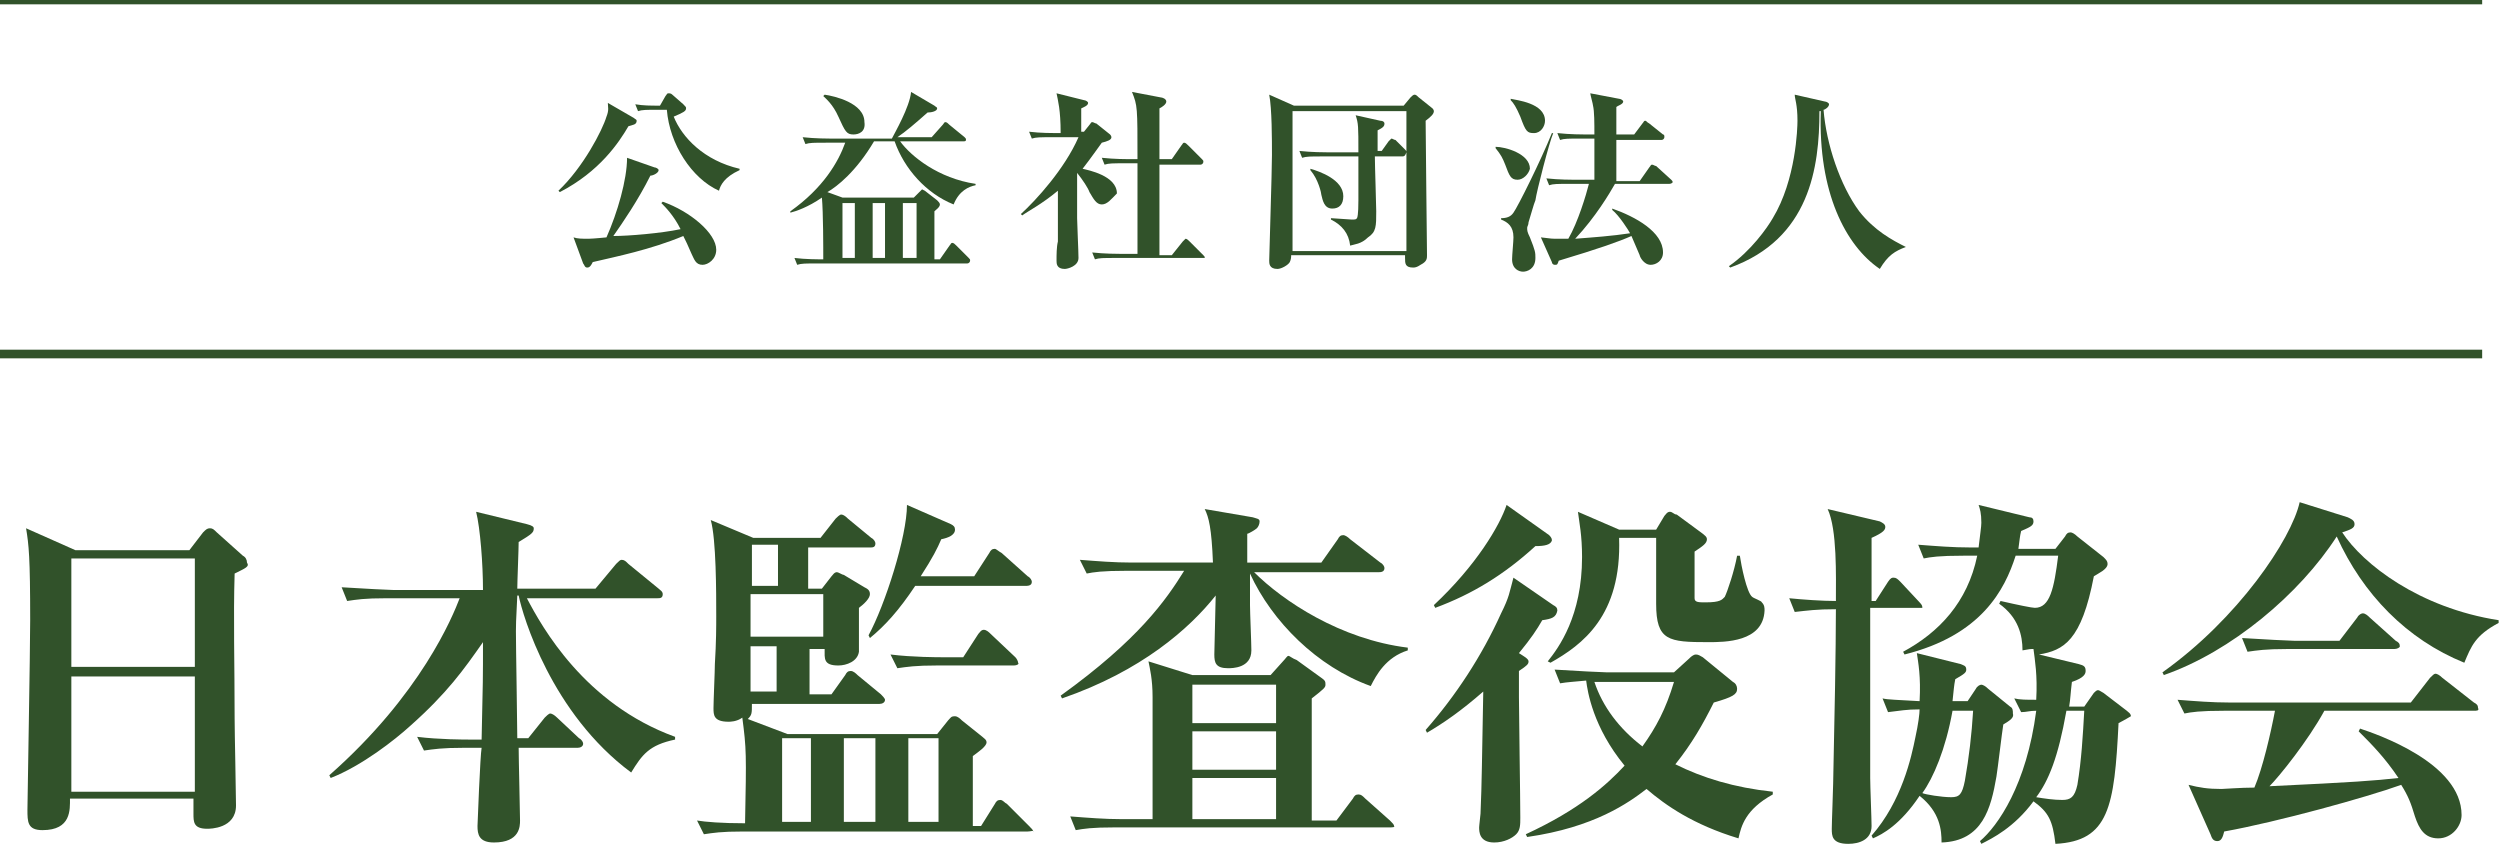
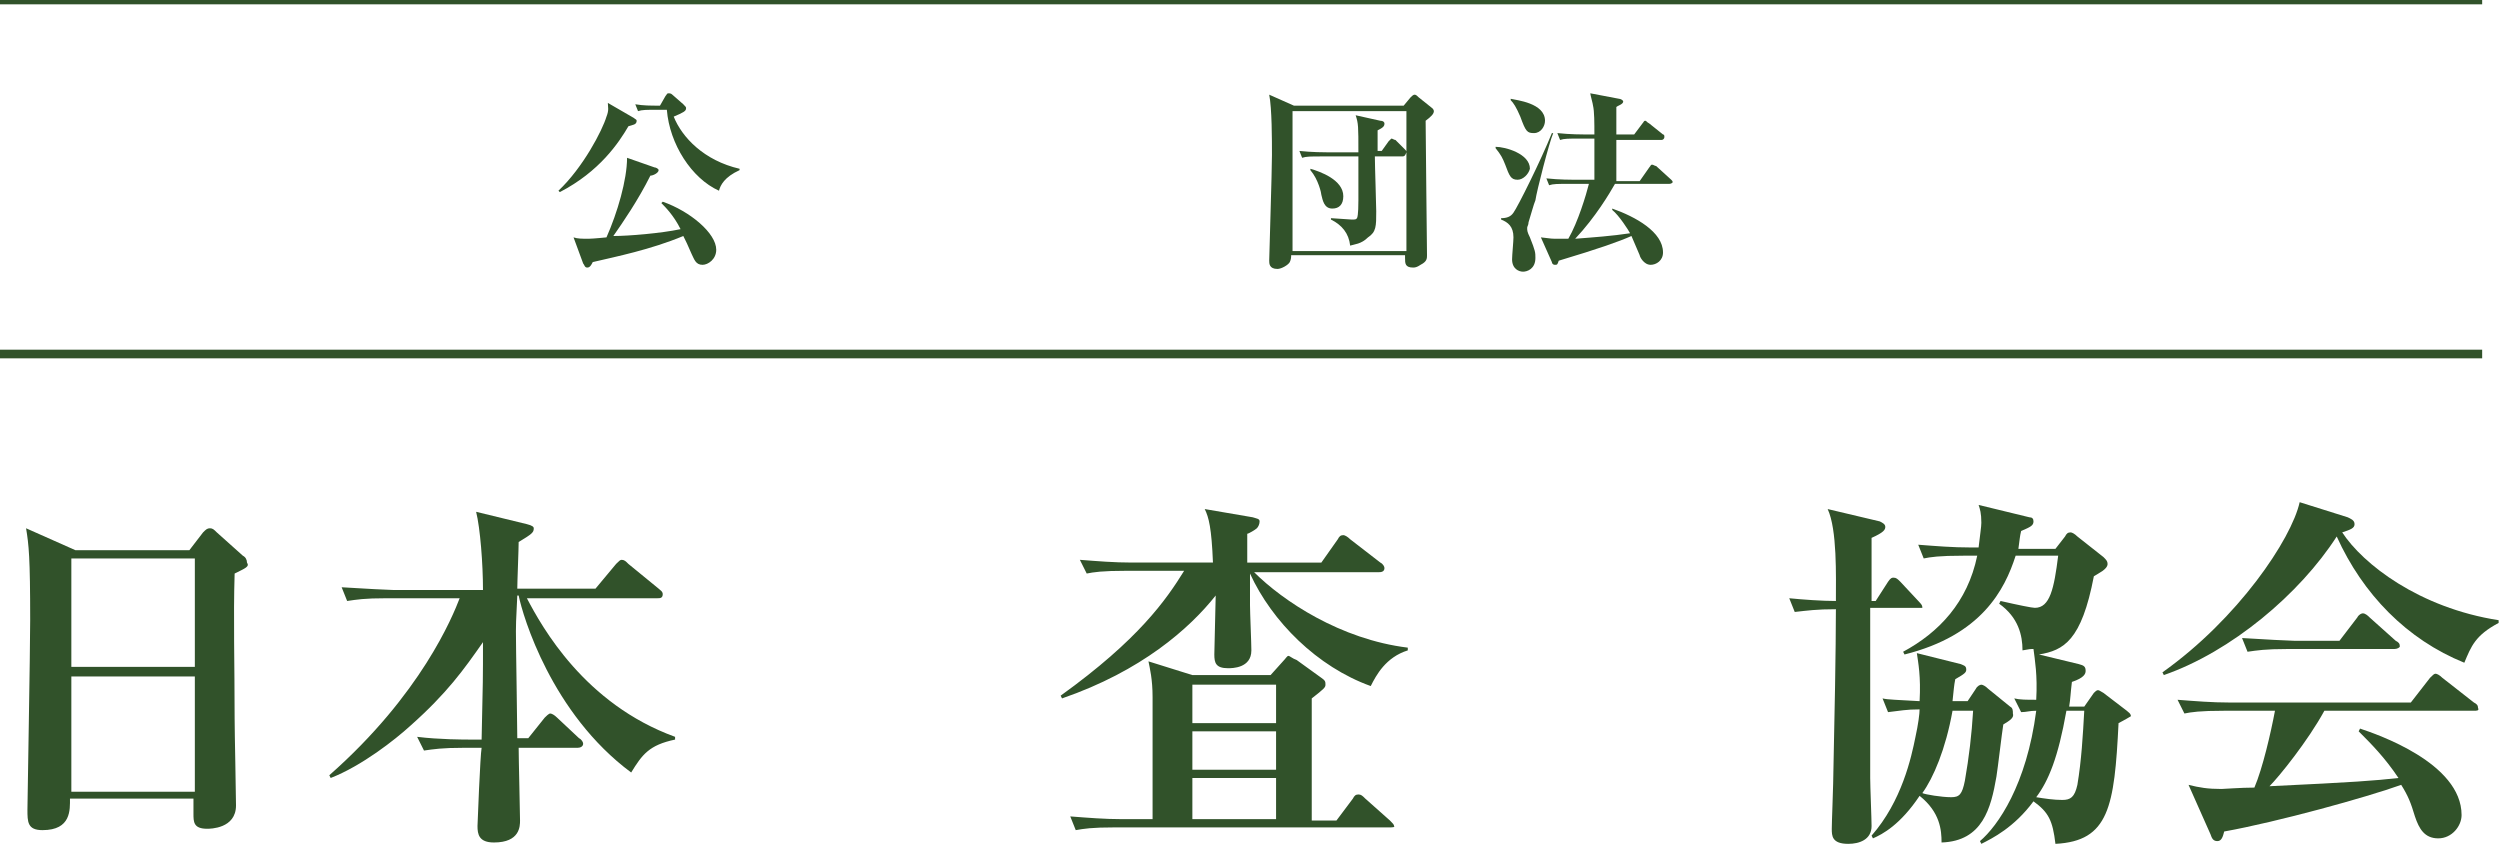
<svg xmlns="http://www.w3.org/2000/svg" version="1.1" id="レイヤー_1" x="0px" y="0px" viewBox="0 0 182.2 61.6" style="enable-background:new 0 0 182.2 61.6;" xml:space="preserve">
  <style type="text/css">
	.st0{fill:none;stroke:#31522A;stroke-width:0.631;stroke-miterlimit:10;}
	.st1{fill:#31522A;}
</style>
  <g>
    <line class="st0" x1="0" y1="25.8" x2="180.9" y2="25.8" />
    <line class="st0" x1="0" y1="0" x2="180.9" y2="0" />
    <path class="st1" d="M17.1,41.8c-0.1,3.2,0,6.6,0,10.6c0,1,0.1,5.4,0.1,6.3c0,1.7-1.9,1.7-2.1,1.7c-1,0-1-0.5-1-1.1   c0-0.1,0-1,0-1.1h-9c0,0.8,0.1,2.3-2,2.3c-1.1,0-1.1-0.6-1.1-1.5c0-0.5,0.2-11.6,0.2-13.8c0-4.6-0.1-5.5-0.3-6.7l3.6,1.6h8.3l1-1.3   c0.2-0.2,0.3-0.3,0.5-0.3c0.2,0,0.3,0.1,0.5,0.3l1.9,1.7c0.2,0.1,0.3,0.3,0.3,0.5C18.2,41.3,17.9,41.4,17.1,41.8 M14.2,40.7h-9v7.9   h9V40.7z M14.2,49.3h-9v8.4h9V49.3z" />
    <path class="st1" d="M46,56.3c-5.8-4.3-7.9-11.4-8.2-12.9h-0.1c-0.1,2-0.1,2.2-0.1,2.6c0,1.2,0.1,6.7,0.1,7.8h0.8l1.2-1.5   c0.1-0.1,0.3-0.3,0.4-0.3c0.1,0,0.3,0.1,0.5,0.3l1.6,1.5c0.2,0.1,0.3,0.3,0.3,0.4c0,0.2-0.2,0.3-0.4,0.3h-4.3   c0,0.8,0.1,4.7,0.1,5.3c0,0.4,0,1.6-1.9,1.6c-1.1,0-1.2-0.6-1.2-1.2c0-0.1,0.2-5.2,0.3-5.7h-1.3c-1.6,0-2.2,0.1-2.9,0.2l-0.5-1   c1.6,0.2,3.5,0.2,3.8,0.2h0.9c0.1-4.3,0.1-4.5,0.1-7.1c-1.4,2-2.6,3.7-5.3,6.1c-1.1,1-3.5,2.9-5.8,3.8l-0.1-0.2   c6.7-5.9,9-11.6,9.5-12.9h-5.3c-1.7,0-2.2,0.1-2.9,0.2l-0.4-1c1.6,0.1,3.5,0.2,3.8,0.2h6.5c0-1.9-0.2-4.5-0.5-5.7l3.7,0.9   c0.4,0.1,0.5,0.2,0.5,0.3c0,0.3-0.1,0.4-1.1,1c0,0.5-0.1,2.9-0.1,3.4h5.7l1.5-1.8c0.2-0.2,0.3-0.3,0.4-0.3c0.2,0,0.3,0.1,0.5,0.3   l2.2,1.8c0.1,0.1,0.3,0.2,0.3,0.4c0,0.3-0.2,0.3-0.4,0.3h-9.5c1.1,2.1,4.2,7.7,10.8,10.1v0.2C47.3,54.3,46.8,55,46,56.3" />
-     <path class="st1" d="M74.9,60.6H54.2c-1.7,0-2.2,0.1-2.9,0.2l-0.5-1c0.6,0.1,1.8,0.2,3.5,0.2c0.1-5.1,0.1-5.4-0.2-7.7   c-0.4,0.3-0.9,0.3-1,0.3c-1.1,0-1.1-0.5-1.1-1c0-0.5,0.1-2.7,0.1-3.2c0.1-1.6,0.1-2.8,0.1-3.5c0-1.7,0-5.6-0.4-7l3.1,1.3h4.9   l1.1-1.4c0.1-0.1,0.3-0.3,0.4-0.3c0.2,0,0.4,0.2,0.5,0.3l1.7,1.4c0.2,0.1,0.3,0.3,0.3,0.4c0,0.3-0.2,0.3-0.4,0.3h-4.5v3h1l0.7-0.9   c0.1-0.1,0.2-0.3,0.4-0.3c0.1,0,0.4,0.2,0.5,0.2l1.5,0.9c0.2,0.1,0.4,0.2,0.4,0.5c0,0.3-0.4,0.7-0.8,1c0,0.5,0,2.9,0,3.2   c-0.1,0.7-0.9,1-1.5,1c-1.1,0-1-0.5-1-1.2h-1.1v3.3h1.6l1-1.4c0.1-0.2,0.2-0.3,0.4-0.3c0.2,0,0.4,0.2,0.5,0.3l1.7,1.4   c0.1,0.1,0.3,0.3,0.3,0.4c0,0.2-0.2,0.3-0.4,0.3h-9.3c0,0.7,0,0.8-0.3,1.1l2.9,1.1h10.9l0.8-1c0.2-0.2,0.2-0.3,0.5-0.3   c0.2,0,0.4,0.2,0.5,0.3l1.5,1.2c0.1,0.1,0.3,0.2,0.3,0.4c0,0.3-0.6,0.7-1,1c0,1.4,0,1.7,0,5.1h0.6l1-1.6c0.1-0.2,0.2-0.3,0.4-0.3   c0.2,0,0.3,0.2,0.5,0.3l1.6,1.6c0.2,0.2,0.3,0.3,0.3,0.4C75.4,60.5,75.1,60.6,74.9,60.6 M56.7,39.7h-1.9v3h1.9V39.7z M60,43.3h-5.3   v3.1H60V43.3z M56.6,47.1h-1.9v3.3h1.9V47.1z M59.1,53.8H57v6.1h2.1V53.8z M63.8,53.8h-2.3v6.1h2.3V53.8z M74.7,42.7h-8   c-1.2,1.8-2.2,2.9-3.3,3.8l-0.1-0.2c1.2-2.2,2.8-7.2,2.8-9.5l3.2,1.4c0.2,0.1,0.3,0.2,0.3,0.4c0,0.4-0.5,0.6-1,0.7   c-0.3,0.7-0.6,1.3-1.5,2.7H71l1.1-1.7c0.1-0.2,0.2-0.3,0.4-0.3c0.1,0,0.3,0.2,0.5,0.3l1.9,1.7c0.2,0.1,0.3,0.3,0.3,0.4   C75.2,42.7,74.9,42.7,74.7,42.7 M73.9,48.5h-5.6c-1.6,0-2.2,0.1-2.9,0.2l-0.5-1c1.6,0.2,3.5,0.2,3.8,0.2h1.5l1.1-1.7   c0.1-0.1,0.2-0.3,0.4-0.3c0.2,0,0.4,0.2,0.5,0.3l1.8,1.7c0.1,0.1,0.2,0.3,0.2,0.4C74.3,48.4,74.1,48.5,73.9,48.5 M68.4,53.8h-2.2   v6.1h2.2V53.8z" />
    <path class="st1" d="M99.9,50c-3.9-1.4-7.2-4.7-8.8-8.2c0,0.3,0,1.9,0,2.3c0,0.5,0.1,2.8,0.1,3.3c0,1.3-1.4,1.3-1.7,1.3   c-0.9,0-1-0.4-1-1c0-0.3,0.1-4,0.1-4.3c-1.9,2.4-5.4,5.5-11.2,7.5l-0.1-0.2c5.7-4.1,7.7-7,9-9.1h-4.2c-1.8,0-2.4,0.1-2.9,0.2   l-0.5-1c1.3,0.1,2.5,0.2,3.8,0.2h5.9c-0.1-2.5-0.3-3.3-0.6-3.9l3.5,0.6c0.3,0.1,0.5,0.1,0.5,0.3c0,0.2-0.1,0.4-0.2,0.5   c-0.1,0.1-0.6,0.4-0.7,0.4c0,0.4,0,0.6,0,2.1h5.4l1.2-1.7c0.1-0.2,0.2-0.3,0.4-0.3c0.1,0,0.3,0.1,0.5,0.3l2.2,1.7   c0.2,0.1,0.3,0.3,0.3,0.4c0,0.3-0.3,0.3-0.4,0.3h-9.1c2.1,2.1,6.3,4.9,11.2,5.5v0.2C101,47.9,100.3,49.2,99.9,50 M101.3,60.3h-20   c-1.8,0-2.3,0.1-2.9,0.2l-0.4-1c1.3,0.1,2.5,0.2,3.8,0.2H84c0-1.7,0-7.4,0-8.9c0-1.3-0.2-2.1-0.3-2.6l3.2,1h5.7l0.9-1   c0.2-0.2,0.3-0.4,0.4-0.4c0.1,0,0.3,0.2,0.6,0.3l1.8,1.3c0.3,0.2,0.3,0.3,0.3,0.5c0,0.2-0.1,0.3-1,1v3.9c0,0.7,0,4.2,0,5h1.8   l1.2-1.6c0.1-0.2,0.2-0.3,0.4-0.3s0.3,0.1,0.5,0.3l1.8,1.6c0.2,0.2,0.3,0.3,0.3,0.4C101.7,60.3,101.4,60.3,101.3,60.3 M93,49.9   h-6.1v2.8H93V49.9z M93,53.3h-6.1v2.8H93V53.3z M93,56.7h-6.1v3H93V56.7z" />
-     <path class="st1" d="M112.4,45.2c-0.4,0.7-0.8,1.3-1.7,2.4c0.3,0.2,0.7,0.4,0.7,0.6c0,0.2-0.1,0.3-0.7,0.7c0,0.8,0,1.7,0,1.9   c0,1.2,0.1,7.4,0.1,8.8c0,0.5,0,0.9-0.3,1.2c-0.3,0.3-0.9,0.6-1.6,0.6c-1.1,0-1.1-0.8-1.1-1.1c0,0,0-0.1,0.1-1   c0.1-2.3,0.1-3.8,0.2-8.9c-1.6,1.4-2.9,2.3-4.1,3l-0.1-0.2c2.2-2.5,4.1-5.4,5.5-8.5c0.6-1.2,0.6-1.5,0.9-2.6l2.9,2   c0.2,0.1,0.3,0.2,0.3,0.4C113.4,45,113.1,45.1,112.4,45.2 M111.9,39.8c-2.3,2.1-4.6,3.5-7.3,4.5l-0.1-0.2c3.1-2.9,4.8-5.8,5.3-7.3   l3.1,2.2c0.2,0.2,0.2,0.3,0.2,0.4C113,39.7,112.6,39.8,111.9,39.8 M126.7,61.1c-3.3-1-5.3-2.4-6.7-3.6c-1.3,1-3.8,2.8-8.7,3.5   l-0.1-0.2c3.9-1.8,5.9-3.6,7.2-5c-2.3-2.8-2.7-5.4-2.8-6.2c-1,0.1-1.3,0.1-1.9,0.2l-0.4-1c1.6,0.1,3.5,0.2,3.8,0.2h4.9l1.1-1   c0.1-0.1,0.3-0.3,0.5-0.3c0.2,0,0.3,0.1,0.5,0.2l2.2,1.8c0.2,0.1,0.3,0.3,0.3,0.5c0,0.4-0.3,0.6-1.7,1c-0.8,1.6-1.6,3-2.8,4.5   c2,1,4.3,1.7,7.1,2v0.2C127.2,59,126.9,60.2,126.7,61.1 M124.5,46.8c-2.9,0-3.8-0.1-3.8-2.8c0-0.7,0-4.1,0-4.8H118   c0.2,5.7-2.7,7.8-5,9.1l-0.2-0.1c0.8-1,2.5-3.3,2.5-7.6c0-1.6-0.2-2.5-0.3-3.3l3,1.3h2.7l0.6-1c0.1-0.1,0.2-0.3,0.4-0.3   c0.2,0,0.3,0.2,0.5,0.2l1.9,1.4c0.1,0.1,0.3,0.2,0.3,0.4c0,0.3-0.3,0.5-0.9,0.9c0,0.7,0,3.4,0,3.4c0,0.3,0.3,0.3,0.8,0.3   c1.1,0,1.2-0.2,1.4-0.4c0.2-0.4,0.7-1.9,0.9-3h0.2c0.1,0.7,0.5,2.7,0.9,3c0.1,0.1,0.7,0.3,0.7,0.4c0.2,0.2,0.2,0.4,0.2,0.6   C128.5,46.8,125.7,46.8,124.5,46.8 M116.2,49.7c0.6,1.8,1.8,3.4,3.5,4.7c1-1.4,1.7-2.7,2.3-4.7H116.2z" />
    <path class="st1" d="M139.7,44.3h-3.4c0,1.7,0,11,0,12.4c0,0.6,0.1,3,0.1,3.5c0,1-0.9,1.3-1.7,1.3c-1.2,0-1.2-0.6-1.2-1.1   c0-0.5,0.1-2.9,0.1-3.3c0.1-4.5,0.2-9.9,0.2-12.7c-1.4,0-2.1,0.1-3,0.2l-0.4-1c1,0.1,2.4,0.2,3.4,0.2c0-1.8,0.1-5.2-0.6-6.7   l3.8,0.9c0.2,0.1,0.4,0.2,0.4,0.4c0,0.2-0.1,0.4-1,0.8v4.6h0.3l0.9-1.4c0.2-0.3,0.3-0.3,0.4-0.3c0.2,0,0.3,0.1,0.5,0.3l1.4,1.5   c0.2,0.2,0.2,0.3,0.2,0.4C140.1,44.3,139.9,44.3,139.7,44.3 M146,52.8c-0.1,0.6-0.4,3.2-0.5,3.8c-0.4,2.3-1,4.7-4,4.8   c0-0.9-0.1-2.2-1.6-3.4c-1.4,2.1-2.7,2.8-3.4,3.1l-0.1-0.2c2.2-2.5,2.9-5.7,3.2-7.2c0.2-0.9,0.3-1.7,0.3-2c-1,0-1.4,0.1-2.3,0.2   l-0.4-1c0.4,0.1,1.1,0.1,2.7,0.2c0.1-1.8-0.1-2.8-0.2-3.5l3.2,0.8c0.2,0.1,0.4,0.1,0.4,0.4c0,0.2-0.1,0.3-0.8,0.7   c-0.1,0.5-0.1,0.7-0.2,1.6h1.1l0.6-0.9c0.1-0.2,0.3-0.3,0.4-0.3c0.1,0,0.3,0.1,0.5,0.3l1.6,1.3c0.2,0.1,0.2,0.3,0.2,0.5   C146.8,52.3,146.5,52.5,146,52.8 M154.4,52.7c-0.3,6.1-0.7,8.6-4.6,8.8c-0.2-1.7-0.5-2.3-1.6-3.1c-1.4,1.9-3,2.7-3.8,3.1l-0.1-0.2   c1.3-1.1,3.4-4.1,4.1-9.5c-0.5,0-0.7,0.1-1.1,0.1l-0.5-1c0.4,0.1,0.9,0.1,1.6,0.1c0.1-1.8-0.1-2.9-0.2-3.7c-0.2,0-0.3,0-0.8,0.1   c0-1.1-0.3-2.4-1.7-3.4l0.1-0.2c1.3,0.3,2.3,0.5,2.5,0.5c1.1,0,1.4-1.4,1.7-3.8h-3.1c-0.8,2.5-2.5,5.8-8.1,7.2l-0.1-0.2   c2.6-1.4,4.7-3.6,5.4-7h-1c-1.8,0-2.4,0.1-2.9,0.2l-0.4-1c1.3,0.1,2.5,0.2,3.8,0.2h0.6c0.1-0.9,0.2-1.5,0.2-1.8   c0-0.7-0.1-1-0.2-1.3l3.7,0.9c0.2,0,0.3,0.1,0.3,0.3c0,0.3-0.2,0.4-0.9,0.7c-0.1,0.4-0.1,0.6-0.2,1.3h2.7l0.7-0.9   c0.1-0.2,0.2-0.3,0.4-0.3c0.1,0,0.3,0.1,0.5,0.3l1.9,1.5c0.2,0.2,0.3,0.3,0.3,0.5c0,0.4-0.7,0.7-1,0.9c-0.9,4.7-2.2,5.4-4,5.7   l2.9,0.7c0.4,0.1,0.5,0.2,0.5,0.5c0,0.2-0.1,0.5-1,0.8c-0.1,0.8-0.1,1.2-0.2,1.8h1.1l0.7-1c0.1-0.1,0.2-0.2,0.3-0.2   c0.1,0,0.2,0.1,0.4,0.2l1.7,1.3c0.1,0.1,0.3,0.2,0.3,0.4C155.3,52.2,154.8,52.5,154.4,52.7 M142.3,51.8c-0.5,2.8-1.4,4.9-2.2,6   c0.2,0.1,1.4,0.3,2.1,0.3c0.6,0,0.8-0.2,1-1.2c0.3-1.7,0.5-3.4,0.6-5.1H142.3z M150.6,51.8c-0.6,3.4-1.3,5.1-2.2,6.3   c0.6,0.1,1.3,0.2,1.9,0.2s0.9-0.2,1.1-1.1c0.3-1.8,0.4-3.6,0.5-5.4H150.6z" />
    <path class="st1" d="M179.6,48.3c-4.2-1.7-7.4-5-9.3-9.2c-2.7,4.2-7.7,8.4-12.6,10.1l-0.1-0.2c5.5-3.9,9.4-9.7,10-12.4l3.5,1.1   c0.2,0.1,0.5,0.2,0.5,0.5c0,0.3-0.3,0.4-0.9,0.6c1.5,2.3,5.6,5.5,11.4,6.4v0.2C180.4,46.3,180.1,47.1,179.6,48.3 M180.3,51.8h-10.9   c-1.2,2.2-3.3,4.8-4,5.5c6.3-0.3,7.6-0.4,9.4-0.6c-1-1.5-2-2.5-2.9-3.4l0.1-0.2c1.2,0.4,7.4,2.5,7.4,6.3c0,0.8-0.7,1.7-1.7,1.7   c-1,0-1.4-0.7-1.7-1.6c-0.3-1-0.5-1.5-1-2.3c-2.5,0.9-9,2.7-12.9,3.4c-0.1,0.4-0.2,0.7-0.5,0.7c-0.3,0-0.4-0.2-0.5-0.5l-1.6-3.6   c0.8,0.2,1.4,0.3,2.4,0.3c0.2,0,1.4-0.1,2.4-0.1c0.6-1.4,1.2-4,1.5-5.6h-3.7c-1.8,0-2.4,0.1-2.9,0.2l-0.5-1   c1.3,0.1,2.5,0.2,3.8,0.2h13.2l1.4-1.8c0.2-0.2,0.3-0.3,0.4-0.3c0.1,0,0.3,0.1,0.5,0.3l2.3,1.8c0.2,0.1,0.3,0.2,0.3,0.4   C180.7,51.8,180.5,51.8,180.3,51.8 M174.5,47.3h-7.8c-1.6,0-2.2,0.1-2.9,0.2l-0.4-1c1.6,0.1,3.5,0.2,3.8,0.2h3.3l1.3-1.7   c0.1-0.2,0.3-0.3,0.4-0.3c0.2,0,0.4,0.2,0.5,0.3l1.9,1.7c0.2,0.1,0.3,0.2,0.3,0.4C174.9,47.2,174.7,47.3,174.5,47.3" />
    <path class="st1" d="M45.8,9.2c-0.7,1.2-2.1,3.3-5,4.8l-0.1-0.1c1.8-1.7,3.2-4.4,3.5-5.4c0.2-0.5,0.1-0.7,0.1-1l1.9,1.1   c0.1,0.1,0.2,0.1,0.2,0.2C46.4,9.1,46.1,9.1,45.8,9.2 M51.2,19.3c-0.5,0-0.6-0.4-0.8-0.8c-0.3-0.7-0.4-0.9-0.6-1.3   c-2.4,1-4.9,1.5-6.6,1.9c-0.1,0.2-0.2,0.4-0.4,0.4c-0.2,0-0.2-0.2-0.3-0.3l-0.7-1.9c0.3,0.1,0.6,0.1,1.1,0.1c0.3,0,1.3-0.1,1.3-0.1   c0.8-1.8,1.5-4.2,1.5-5.8l2,0.7c0.1,0,0.3,0.1,0.3,0.2c0,0.2-0.4,0.4-0.6,0.4c-0.9,1.8-2,3.4-2.7,4.4c1.1,0,3.5-0.2,4.9-0.5   c-0.5-1-1.1-1.6-1.4-1.9l0.1-0.1c2,0.7,3.9,2.3,3.9,3.5C52.2,18.9,51.6,19.3,51.2,19.3 M52.4,13.9c-2-0.9-3.6-3.4-3.8-5.9H48   c-0.9,0-1.2,0-1.5,0.1l-0.2-0.5c0.6,0.1,1.1,0.1,1.8,0.1L48.5,7c0.1-0.1,0.1-0.2,0.2-0.2c0.1,0,0.2,0,0.3,0.1l0.8,0.7   C50,7.8,50,7.8,50,7.9c0,0.2-0.2,0.3-0.9,0.6c0.6,1.5,2.2,3.2,4.8,3.8v0.1C52.8,12.9,52.5,13.5,52.4,13.9" />
-     <path class="st1" d="M69.5,14.9c-2-0.8-3.6-2.6-4.3-4.6h-1.5c-1.3,2.2-2.7,3.3-3.4,3.7l1.1,0.4h5.2L67,14c0.1-0.1,0.2-0.2,0.2-0.2   c0,0,0.2,0.1,0.2,0.1l0.9,0.7c0.1,0.1,0.2,0.2,0.2,0.3c0,0.2-0.3,0.4-0.4,0.5c0,0.9,0,3.1,0,3.5h0.4l0.7-1c0.1-0.1,0.1-0.2,0.2-0.2   c0.1,0,0.2,0.1,0.3,0.2l0.9,0.9c0.1,0.1,0.1,0.1,0.1,0.2c0,0.1-0.1,0.2-0.2,0.2H59.6c-0.9,0-1.2,0-1.5,0.1l-0.2-0.5   c0.8,0.1,1.7,0.1,2.1,0.1c0-0.8,0-3.4-0.1-4.5c-1,0.7-1.9,1-2.3,1.1l0-0.1c2.4-1.7,3.5-3.6,4-5h-1.4c-0.9,0-1.2,0-1.5,0.1l-0.2-0.5   c0.9,0.1,1.9,0.1,2,0.1h4.5c0.2-0.4,1.3-2.3,1.4-3.4l1.7,1c0.1,0.1,0.2,0.1,0.2,0.2c0,0.2-0.4,0.3-0.7,0.3C66.7,9,66,9.6,65.4,10   h2.5l0.8-0.9c0.1-0.1,0.1-0.2,0.2-0.2c0.1,0,0.2,0.1,0.3,0.2l1.1,0.9c0.1,0.1,0.1,0.1,0.1,0.2c0,0.1-0.1,0.1-0.2,0.1h-4.6   c0.8,1.1,2.8,2.7,5.5,3.1v0.1C70.6,13.6,69.9,13.9,69.5,14.9 M62.2,9.8c-0.5,0-0.6-0.2-1.1-1.3c-0.4-0.9-0.9-1.3-1.1-1.5l0.1-0.1   c0.7,0.1,2.9,0.6,2.9,2C63.1,9.6,62.6,9.8,62.2,9.8 M62.3,14.8h-0.9v4h0.9V14.8z M64.5,14.8h-0.9v4h0.9V14.8z M66.8,14.8h-1v4h1   V14.8z" />
-     <path class="st1" d="M80.3,14.9c-0.4,0-0.6-0.4-0.9-0.9c-0.1-0.3-0.5-0.9-0.9-1.4c0,2.5,0,3.1,0,3.3c0,0.4,0.1,2.4,0.1,2.9   c0,0.6-0.8,0.8-1,0.8c-0.6,0-0.6-0.4-0.6-0.6c0-0.4,0-1,0.1-1.4c0-0.6,0-0.9,0-3.7c-1.2,1-2.2,1.5-2.6,1.8l-0.1-0.1   c1.1-1,3.2-3.3,4.2-5.6h-1.9c-0.9,0-1.2,0-1.5,0.1l-0.2-0.5c0.8,0.1,1.8,0.1,2,0.1h0.3c0-1.7-0.2-2.4-0.3-2.9l2,0.5   c0.1,0,0.3,0.1,0.3,0.2c0,0.2-0.3,0.3-0.5,0.4c0,0.3,0,0.6,0,1.7h0.2l0.4-0.5c0.1-0.1,0.1-0.2,0.2-0.2c0.1,0,0.2,0.1,0.3,0.1l1,0.8   c0,0,0.1,0.1,0.1,0.2c0,0.2-0.3,0.3-0.7,0.4c-0.3,0.4-0.7,1-1.4,1.9c0.4,0.1,2.5,0.5,2.5,1.8C81,14.5,80.7,14.9,80.3,14.9    M87.5,18.8h-6.2c-0.9,0-1.2,0-1.5,0.1l-0.2-0.5c0.9,0.1,1.9,0.1,2,0.1h1.3c0-2.2,0-4.4,0-6.6h-0.9c-0.9,0-1.2,0-1.5,0.1l-0.2-0.5   c0.9,0.1,1.9,0.1,2,0.1h0.6c0-3.8,0-3.9-0.4-4.9l2.1,0.4c0.1,0,0.4,0.1,0.4,0.3c0,0.2-0.3,0.4-0.5,0.5c0,0.3,0,3.1,0,3.7h0.9l0.7-1   c0.1-0.1,0.1-0.2,0.2-0.2c0.1,0,0.2,0.1,0.3,0.2l1,1c0.1,0.1,0.1,0.1,0.1,0.2c0,0.1-0.1,0.2-0.2,0.2h-3c0,1.1,0,5.7,0,6.6h0.9   l0.8-1c0.1-0.1,0.2-0.2,0.2-0.2c0.1,0,0.2,0.1,0.3,0.2l1,1c0.1,0.1,0.1,0.1,0.1,0.2C87.7,18.8,87.6,18.8,87.5,18.8" />
    <path class="st1" d="M103.9,8.8c0,1.3,0.1,9.1,0.1,9.8c0,0.2,0,0.4-0.3,0.6c-0.2,0.1-0.4,0.3-0.7,0.3c-0.6,0-0.6-0.3-0.6-0.7v-0.2   h-8.3c0,0.1,0,0.3-0.1,0.5c-0.1,0.2-0.6,0.5-0.9,0.5c-0.6,0-0.6-0.4-0.6-0.6c0-0.4,0.2-6.5,0.2-7.7c0-1.1,0-3.4-0.2-4.4l1.8,0.8h8   l0.5-0.6c0.1-0.1,0.2-0.2,0.3-0.2c0.1,0,0.2,0.1,0.3,0.2l1,0.8c0,0,0.1,0.1,0.1,0.2C104.5,8.3,104.3,8.5,103.9,8.8 M102.5,8.1h-8.3   v10.2h8.3V8.1z M102.2,11.4h-2c0,0.7,0.1,3.5,0.1,4c0,1.1,0,1.5-0.6,1.9c-0.5,0.5-1,0.5-1.3,0.6c-0.1-0.9-0.6-1.5-1.4-1.9v-0.1   c0.2,0,1.3,0.1,1.5,0.1c0.3,0,0.3,0,0.4-0.1c0.1-0.2,0.1-1.1,0.1-1.3c0-0.2,0-3,0-3.2h-2.6c-0.9,0-1.2,0-1.5,0.1l-0.2-0.5   c0.9,0.1,1.9,0.1,2,0.1h2.3c0-1.9,0-2.1-0.2-2.7l1.8,0.4c0.2,0,0.3,0.1,0.3,0.2c0,0.2-0.1,0.3-0.5,0.5c0,0.7,0,1.1,0,1.5h0.3   l0.5-0.7c0.1-0.1,0.2-0.2,0.2-0.2c0.1,0,0.2,0.1,0.3,0.1l0.7,0.7c0.1,0.1,0.1,0.1,0.1,0.2C102.4,11.4,102.3,11.4,102.2,11.4    M97.1,15.2c-0.6,0-0.7-0.6-0.8-1c0-0.1-0.2-1.1-0.8-1.8l0-0.1c0.7,0.2,2.4,0.8,2.4,2C97.9,14.9,97.6,15.2,97.1,15.2" />
    <path class="st1" d="M110.6,13.1c-0.5,0-0.6-0.3-0.9-1.1c-0.2-0.5-0.3-0.7-0.7-1.2l0-0.1c0.7,0,2.5,0.5,2.5,1.6   C111.4,12.7,111,13.1,110.6,13.1 M111.9,14.6c-0.1,0.2-0.4,1.3-0.5,1.6c0,0.2-0.1,0.3-0.1,0.4c0,0.2,0,0.3,0.2,0.7   c0.4,1,0.4,1.1,0.4,1.5c0,0.8-0.6,1-0.9,1c-0.3,0-0.8-0.2-0.8-0.9c0-0.3,0.1-1.3,0.1-1.6c0-0.8-0.4-1.1-0.9-1.3v-0.1   c0.4,0,0.7-0.1,0.9-0.4c0.3-0.4,2-3.8,2.8-5.8l0.1,0C112.9,10.4,112,13.9,111.9,14.6 M111.8,9.7c-0.5,0-0.6-0.1-1-1.2   c-0.3-0.7-0.5-1-0.7-1.2l0-0.1c0.4,0.1,2.5,0.3,2.5,1.6C112.6,9.2,112.3,9.7,111.8,9.7 M121.6,13.4h-3.9c-0.4,0.7-1.4,2.4-2.9,4   c1.3-0.1,2.7-0.2,4-0.4c-0.1-0.2-0.8-1.3-1.3-1.7l0-0.1c1.7,0.6,3.7,1.7,3.7,3.2c0,0.6-0.5,0.9-0.9,0.9c-0.5,0-0.8-0.6-0.8-0.7   c-0.1-0.2-0.5-1.2-0.6-1.4c-0.9,0.4-2.3,0.9-5.3,1.8c-0.1,0.3-0.1,0.3-0.3,0.3c-0.1,0-0.2-0.1-0.2-0.2l-0.8-1.8   c0.8,0.1,0.8,0.1,1.2,0.1c0.2,0,0.4,0,0.8,0c0.7-1.2,1.3-3.2,1.5-4h-1.4c-0.9,0-1.2,0-1.5,0.1l-0.2-0.5c0.9,0.1,1.9,0.1,2,0.1h1.5   v-3h-1c-0.9,0-1.2,0-1.5,0.1l-0.2-0.5c0.9,0.1,1.9,0.1,2,0.1h0.7c0-0.8,0-1.7-0.1-2.1c0-0.1-0.2-0.8-0.2-0.9l2.1,0.4   c0.1,0,0.3,0.1,0.3,0.2c0,0.2-0.4,0.3-0.5,0.4c0,0.3,0,1.7,0,2h1.3l0.6-0.8c0.1-0.1,0.1-0.2,0.2-0.2c0.1,0,0.1,0.1,0.3,0.2l1,0.8   c0.1,0,0.1,0.1,0.1,0.2c0,0.1-0.1,0.2-0.2,0.2h-3.3v3h1.7l0.7-1c0.1-0.1,0.1-0.2,0.2-0.2c0.1,0,0.2,0.1,0.3,0.1l1.1,1   c0.1,0.1,0.1,0.1,0.1,0.2C121.8,13.4,121.7,13.4,121.6,13.4" />
-     <path class="st1" d="M137,19.6c-2.5-1.7-4.5-5.6-4.3-11.5l-0.1,0c0,4.1-0.7,9.3-6.5,11.4l-0.1-0.1c1.6-1.1,2.8-2.8,3.2-3.5   c1.7-2.8,1.8-6.6,1.8-7.1c0-1.2-0.2-1.6-0.2-1.9l2.2,0.5c0.1,0,0.3,0.1,0.3,0.2c0,0.2-0.3,0.4-0.4,0.4c0.2,2.5,1.2,5.5,2.6,7.4   c1.1,1.4,2.4,2.1,3.4,2.6V18C138.1,18.3,137.6,18.6,137,19.6" />
  </g>
</svg>